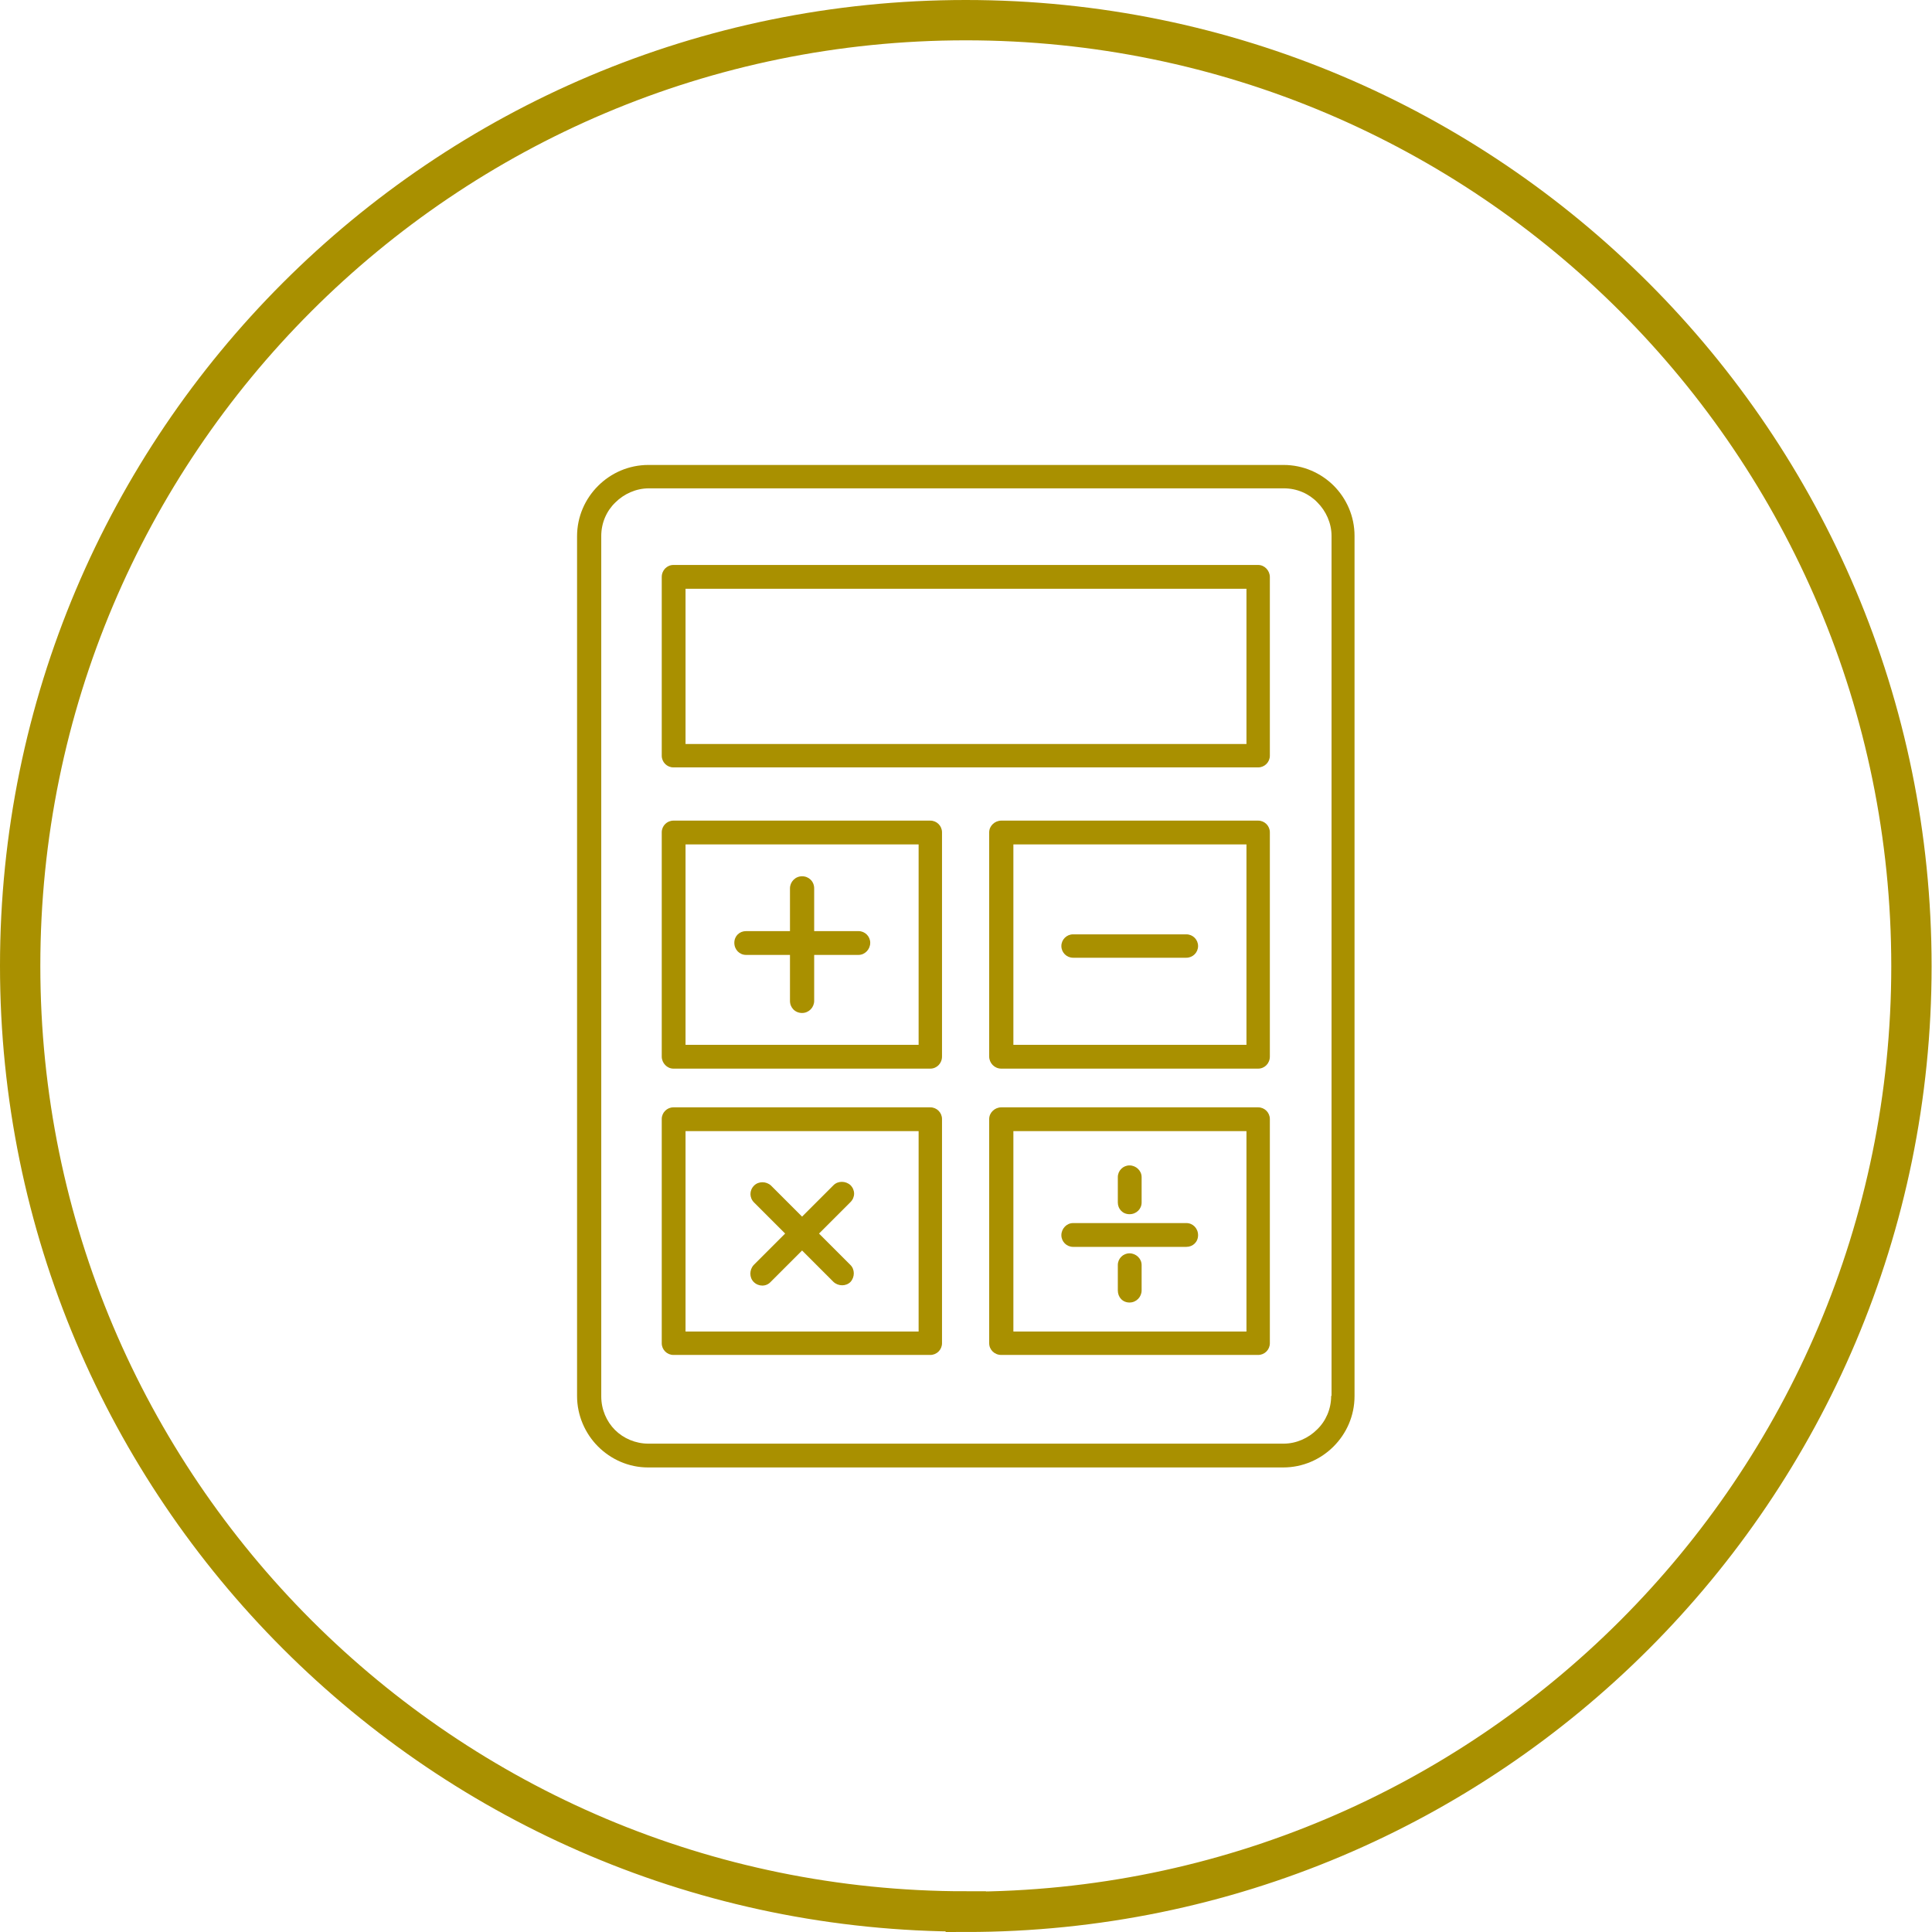
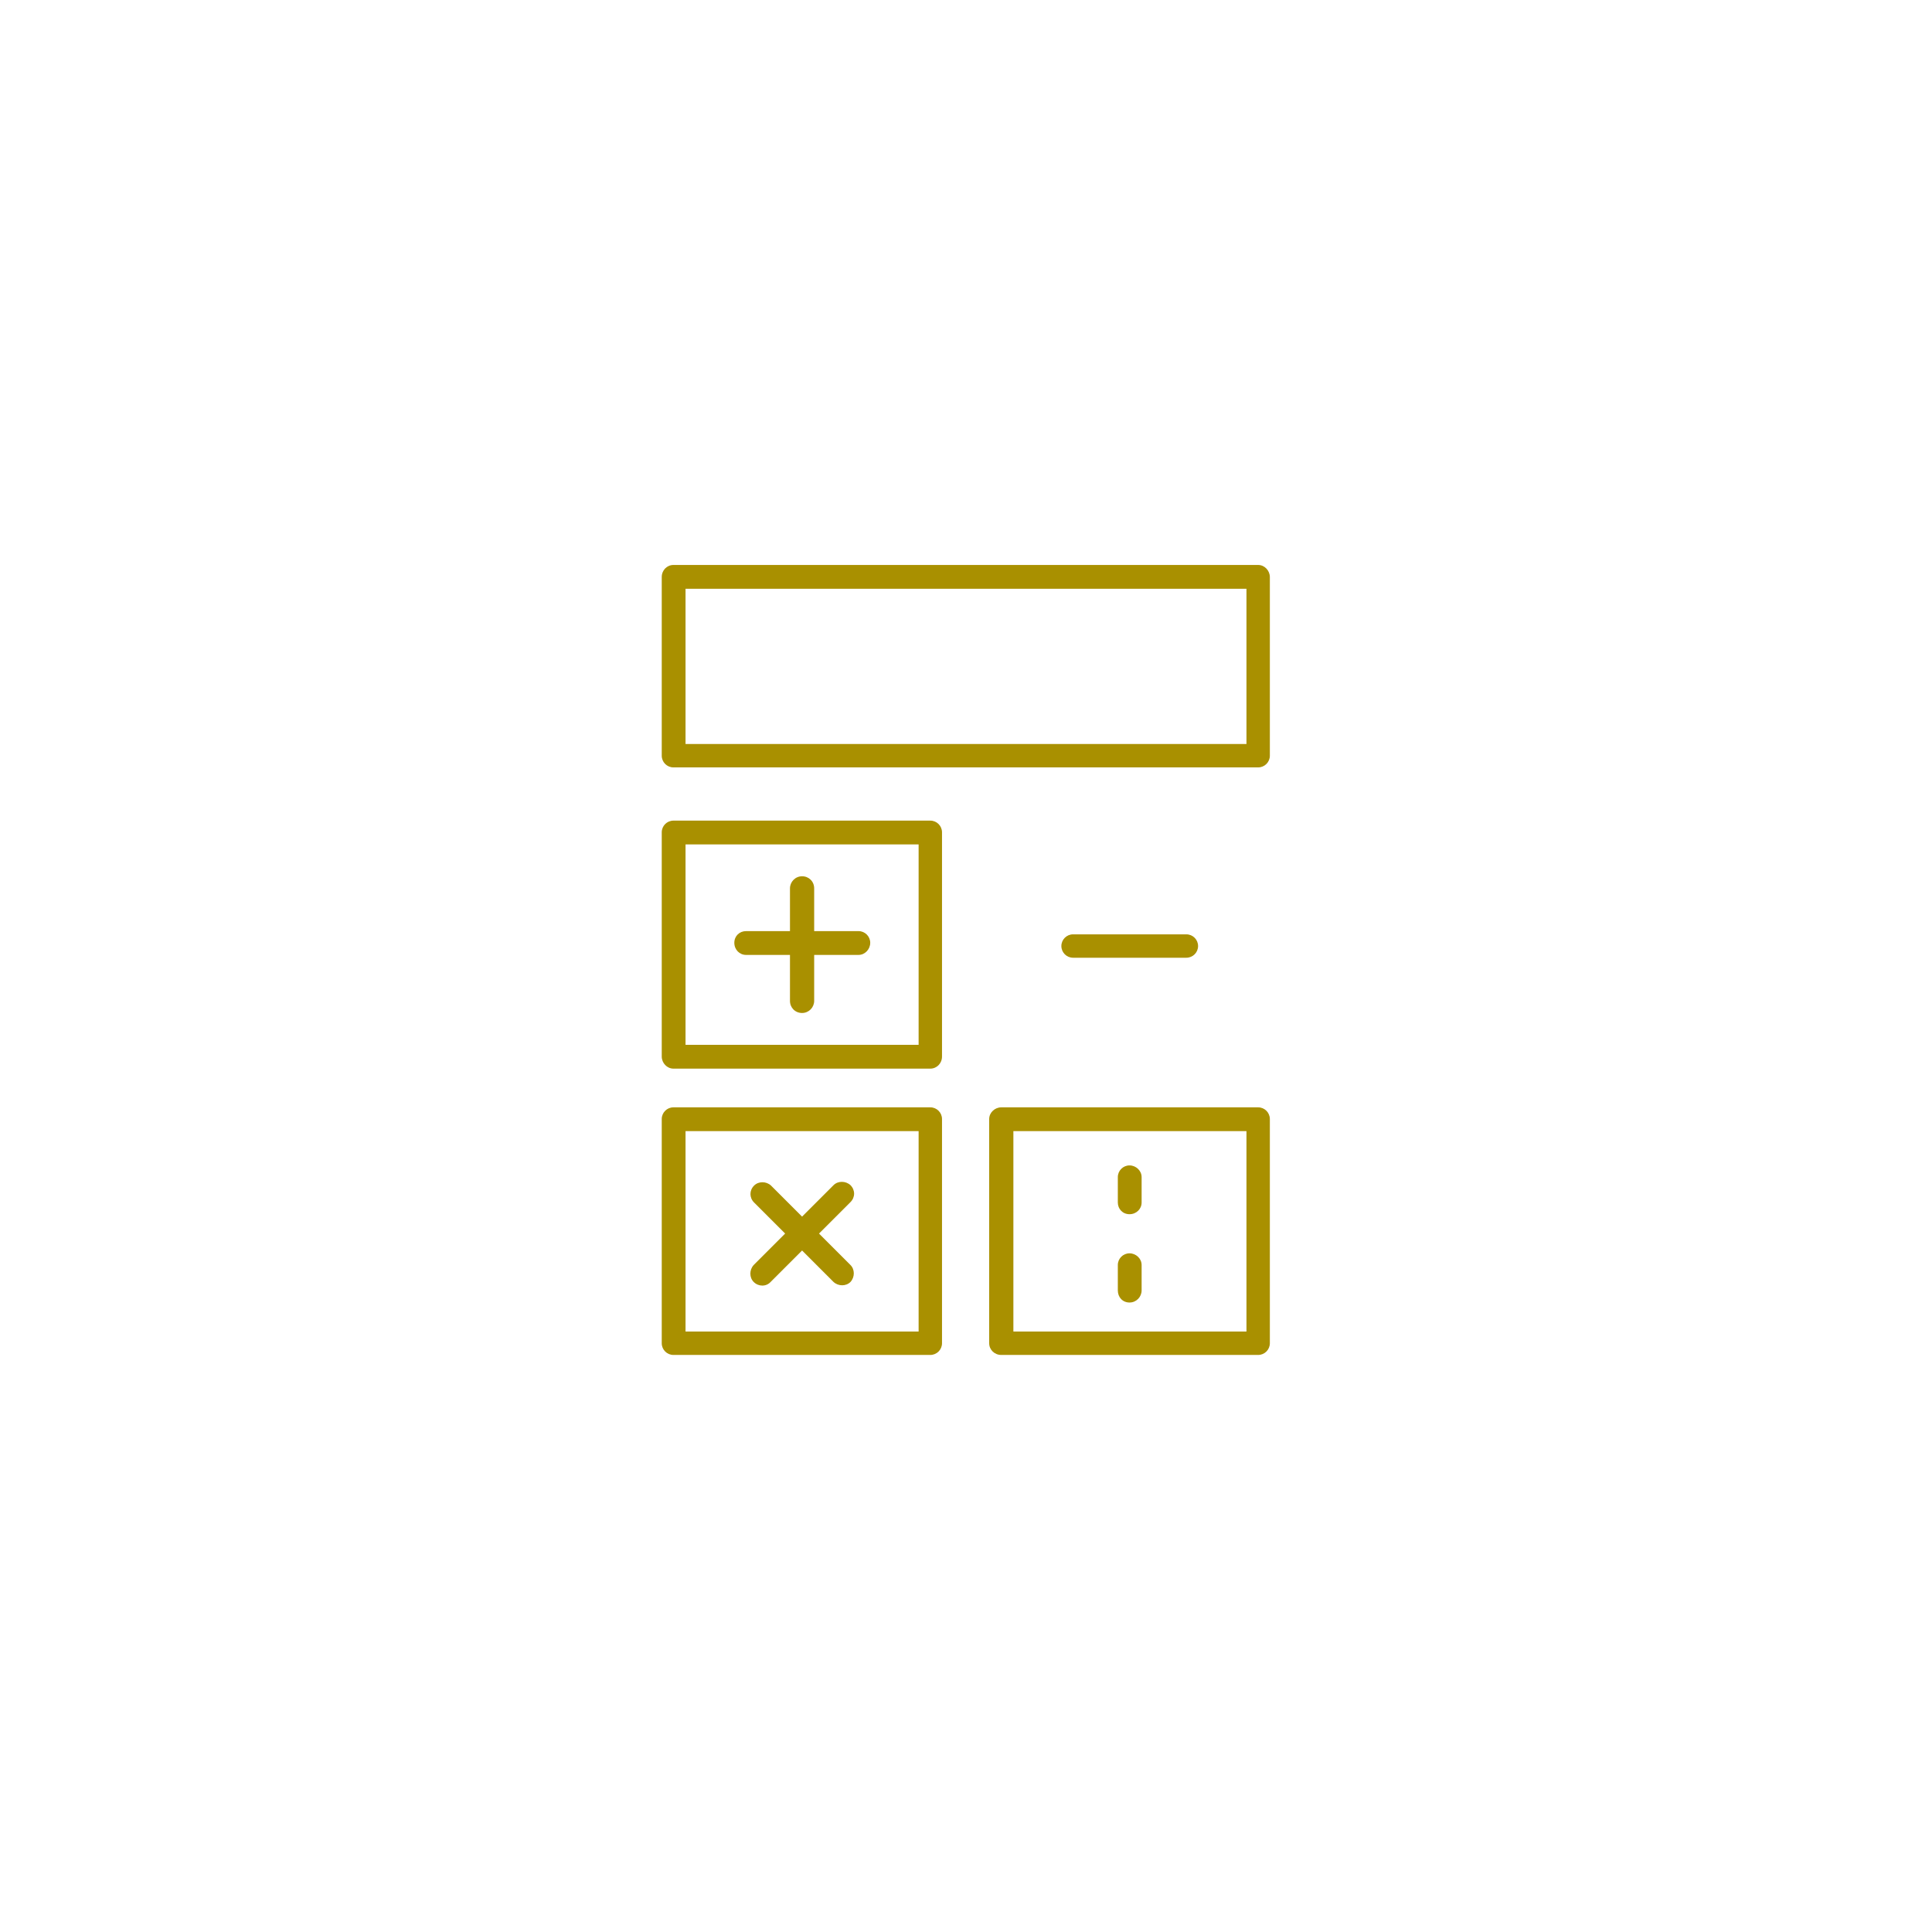
<svg xmlns="http://www.w3.org/2000/svg" id="Layer_2" data-name="Layer 2" viewBox="0 0 47.91 47.91">
  <defs>
    <style> .cls-1, .cls-2 { fill: none; } .cls-3 { clip-path: url(#clippath); } .cls-4 { fill: #a99000; } .cls-2 { stroke: #a99000; } </style>
    <clipPath id="clippath">
      <rect class="cls-1" width="47.91" height="47.91" />
    </clipPath>
  </defs>
  <g id="Layer_1-2" data-name="Layer 1">
    <g class="cls-3">
-       <path class="cls-2" d="M23.95,47.41c12.95,0,23.45-10.5,23.45-23.45S36.91,.5,23.95,.5,.5,11,.5,23.95s10.5,23.45,23.45,23.45Z" />
-       <path class="cls-4" d="M33.01,34.62c0,.32-.13,.62-.35,.83-.21,.21-.51,.35-.83,.35h-15.75c-.32,0-.62-.13-.83-.34h0c-.21-.21-.34-.51-.34-.83V13.29c0-.32,.13-.62,.35-.83,.21-.21,.51-.35,.83-.35h15.75c.32,0,.62,.13,.83,.35h0c.21,.21,.35,.51,.35,.83v21.32Zm.07-22.57h0c-.32-.32-.76-.52-1.25-.52h-15.75c-.49,0-.93,.2-1.25,.52-.32,.32-.52,.76-.52,1.25v21.32c0,.48,.2,.93,.52,1.25h0s0,0,0,0c.32,.32,.76,.52,1.24,.52h15.75c.49,0,.93-.2,1.25-.52,.32-.32,.52-.76,.52-1.25V13.29c0-.49-.2-.93-.52-1.25" />
      <path class="cls-4" d="M28.31,32c0,.16-.13,.3-.3,.3s-.29-.13-.29-.3v-.63c0-.16,.13-.29,.29-.29s.3,.13,.3,.29v.63Z" />
      <path class="cls-4" d="M28.31,29.82c0,.16-.13,.29-.3,.29s-.29-.13-.29-.29v-.63c0-.16,.13-.29,.29-.29s.3,.13,.3,.29v.63Z" />
-       <path class="cls-4" d="M26.61,30.92c-.16,0-.29-.13-.29-.29s.13-.3,.29-.3h2.81c.16,0,.29,.13,.29,.3s-.13,.29-.29,.29h-2.81Z" />
      <path class="cls-4" d="M18.7,29.82c-.12-.12-.12-.3,0-.42,.11-.11,.3-.11,.42,0l.77,.77,.78-.78c.11-.11,.3-.11,.42,0,.12,.12,.12,.3,0,.42l-.78,.78,.78,.78c.11,.11,.11,.3,0,.42-.11,.11-.3,.11-.42,0l-.78-.78-.78,.78c-.11,.12-.3,.12-.42,0-.11-.11-.11-.3,0-.42l.78-.78-.77-.77Z" />
      <path class="cls-4" d="M21.29,23.09c.16,0,.29,.13,.29,.29s-.13,.3-.29,.3h-1.1v1.14c0,.16-.13,.3-.3,.3s-.3-.13-.3-.3v-1.14h-1.09c-.16,0-.29-.13-.29-.3s.13-.29,.29-.29h1.09v-1.06c0-.16,.13-.3,.3-.3s.3,.13,.3,.3v1.06h1.1Z" />
      <path class="cls-4" d="M26.61,23.75c-.16,0-.29-.13-.29-.29s.13-.29,.29-.29h2.81c.16,0,.29,.13,.29,.29s-.13,.29-.29,.29h-2.81Z" />
      <path class="cls-4" d="M30.91,33.02h-5.78v-4.97h5.78v4.97Zm.29-5.56h-6.37c-.16,0-.3,.13-.3,.29v5.56c0,.16,.13,.29,.3,.29h6.37c.16,0,.29-.13,.29-.29v-5.56c0-.16-.13-.29-.29-.29" />
-       <path class="cls-4" d="M30.91,25.91h-5.78v-4.97h5.78v4.97Zm.29-5.56h-6.37c-.16,0-.3,.13-.3,.29v5.56c0,.16,.13,.3,.3,.3h6.37c.16,0,.29-.13,.29-.3v-5.56c0-.16-.13-.29-.29-.29" />
      <path class="cls-4" d="M22.78,33.02h-5.78v-4.97h5.78v4.97Zm.29-5.56h-6.37c-.16,0-.29,.13-.29,.29v5.56c0,.16,.13,.29,.29,.29h6.37c.16,0,.29-.13,.29-.29v-5.56c0-.16-.13-.29-.29-.29" />
      <path class="cls-4" d="M22.78,25.91h-5.78v-4.97h5.78v4.97Zm.29-5.56h-6.37c-.16,0-.29,.13-.29,.29v5.56c0,.16,.13,.3,.29,.3h6.37c.16,0,.29-.13,.29-.3v-5.56c0-.16-.13-.29-.29-.29" />
      <path class="cls-4" d="M30.91,18.45h-13.91v-3.85h13.91v3.85Zm.29-4.44h-14.5c-.16,0-.29,.13-.29,.3v4.43c0,.16,.13,.29,.29,.29h14.5c.16,0,.29-.13,.29-.29v-4.43c0-.16-.13-.3-.29-.3" />
    </g>
  </g>
</svg>